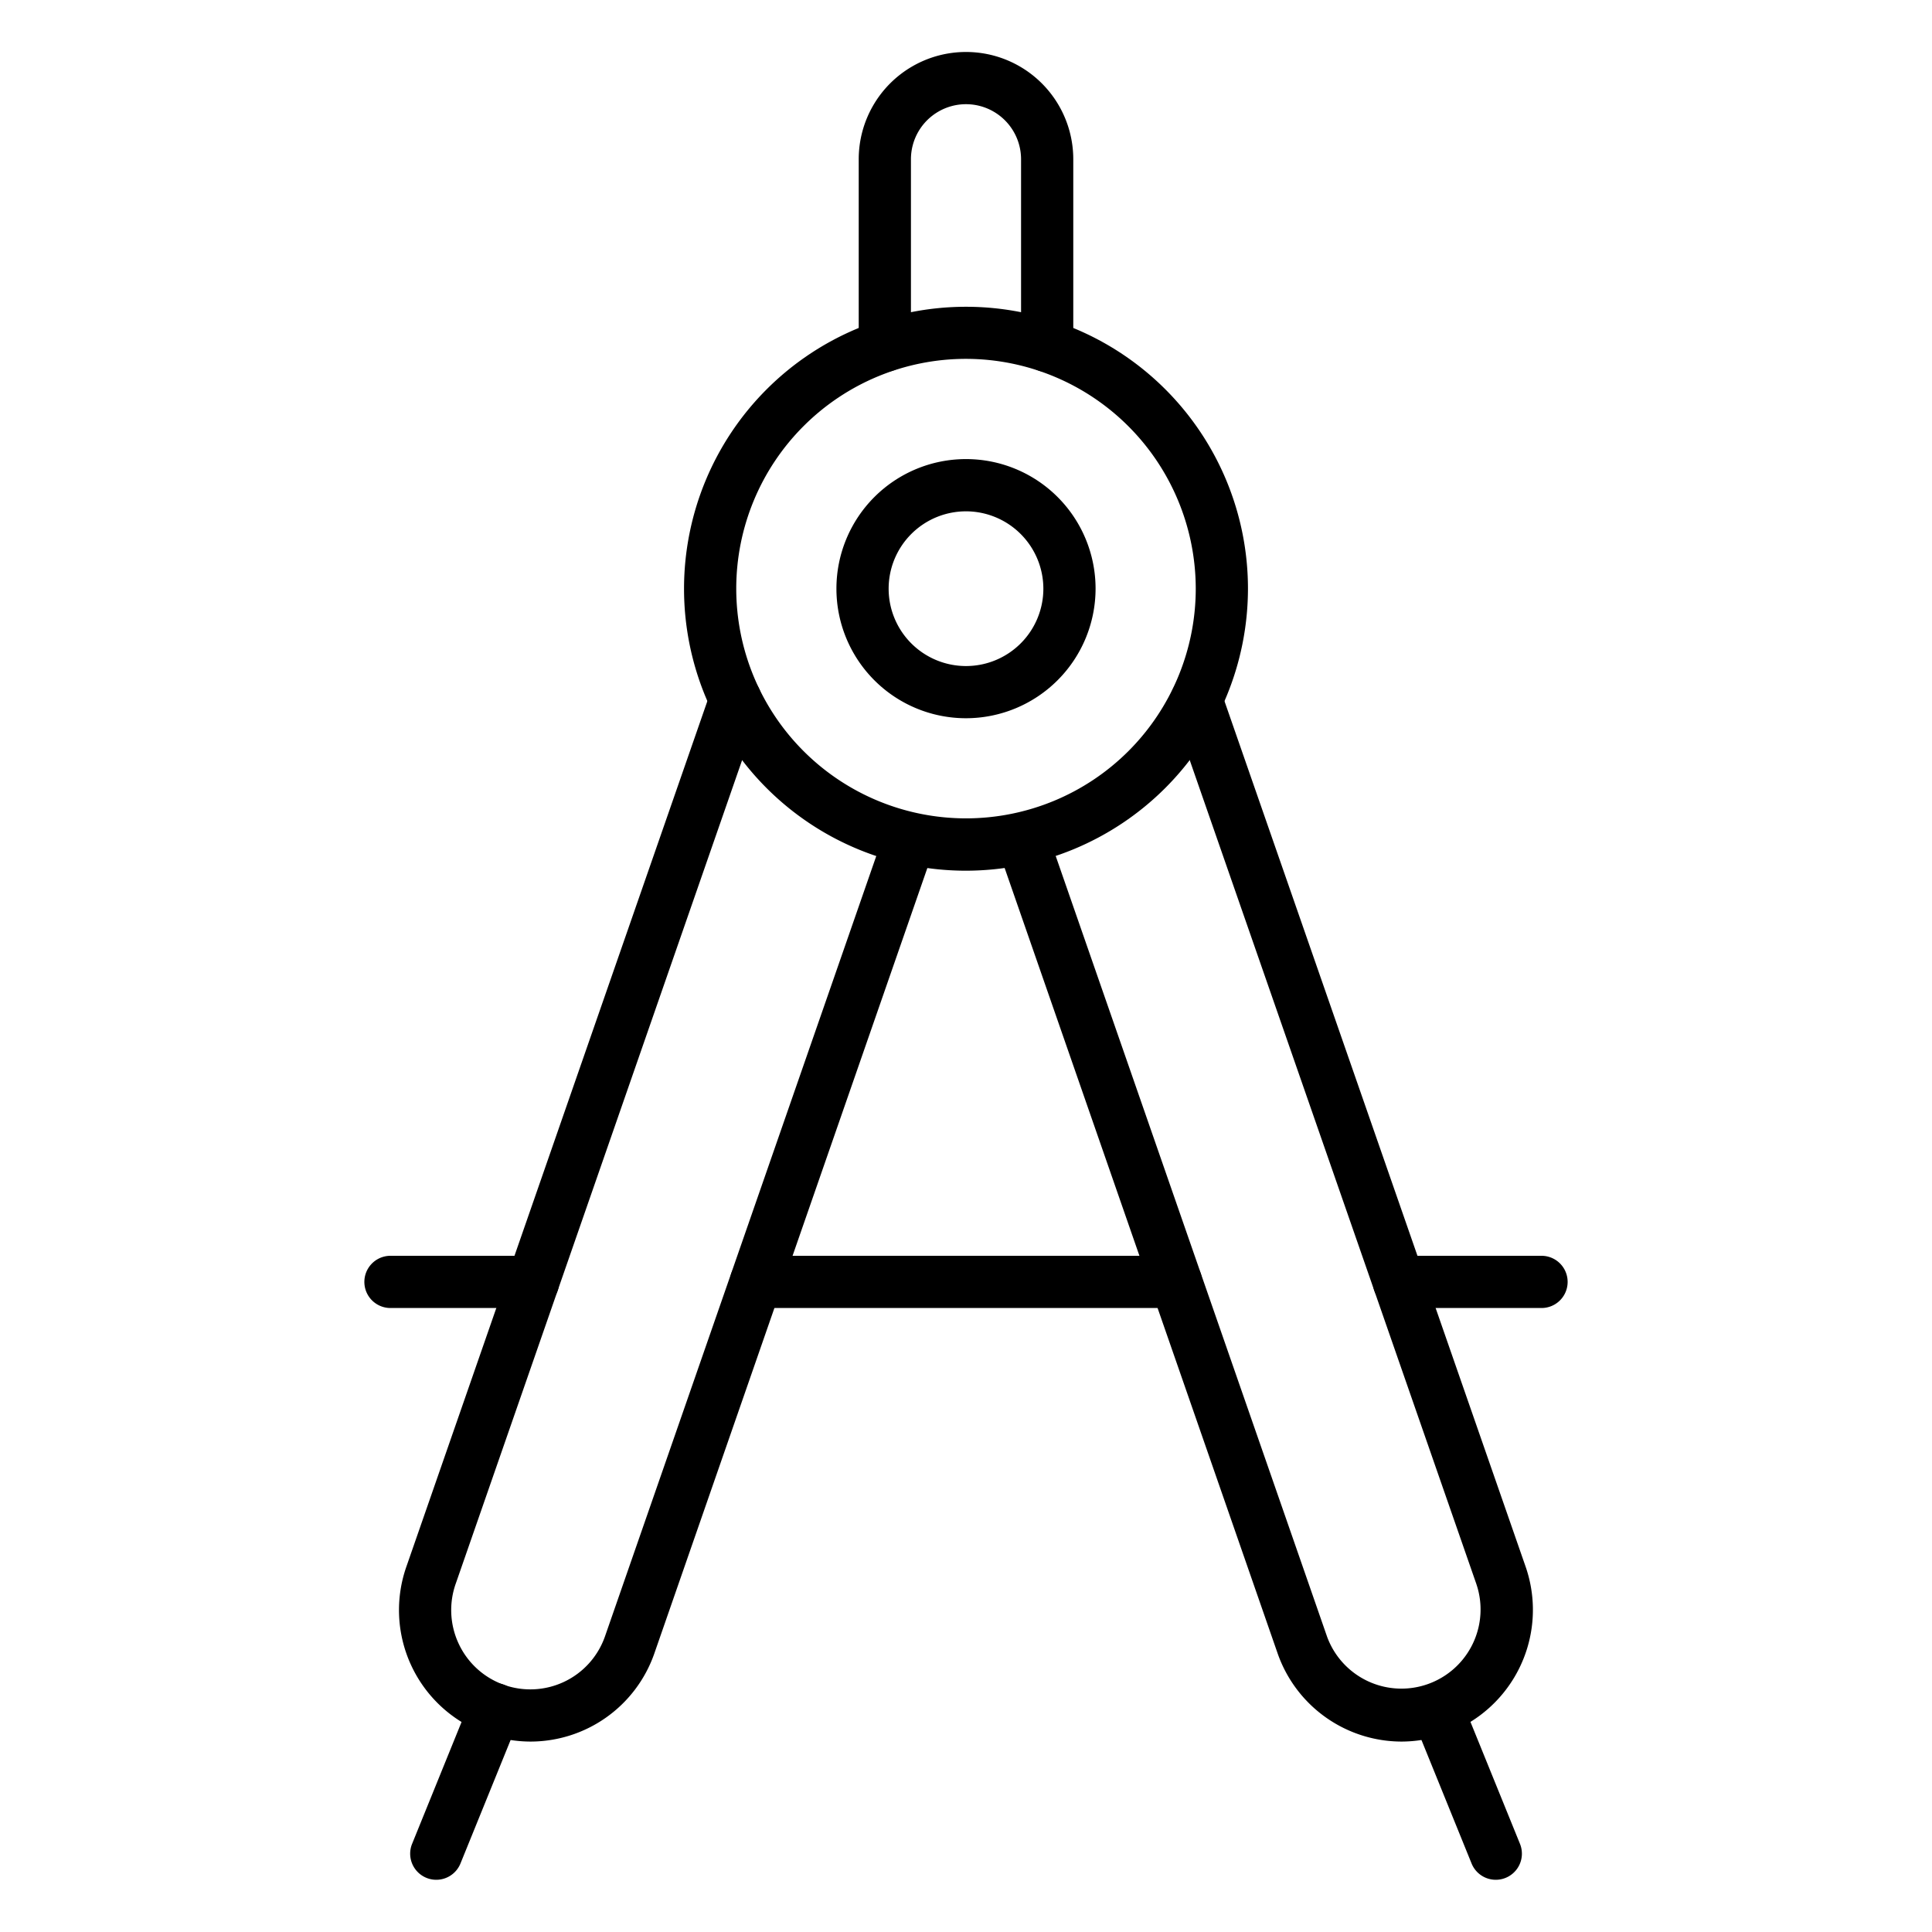
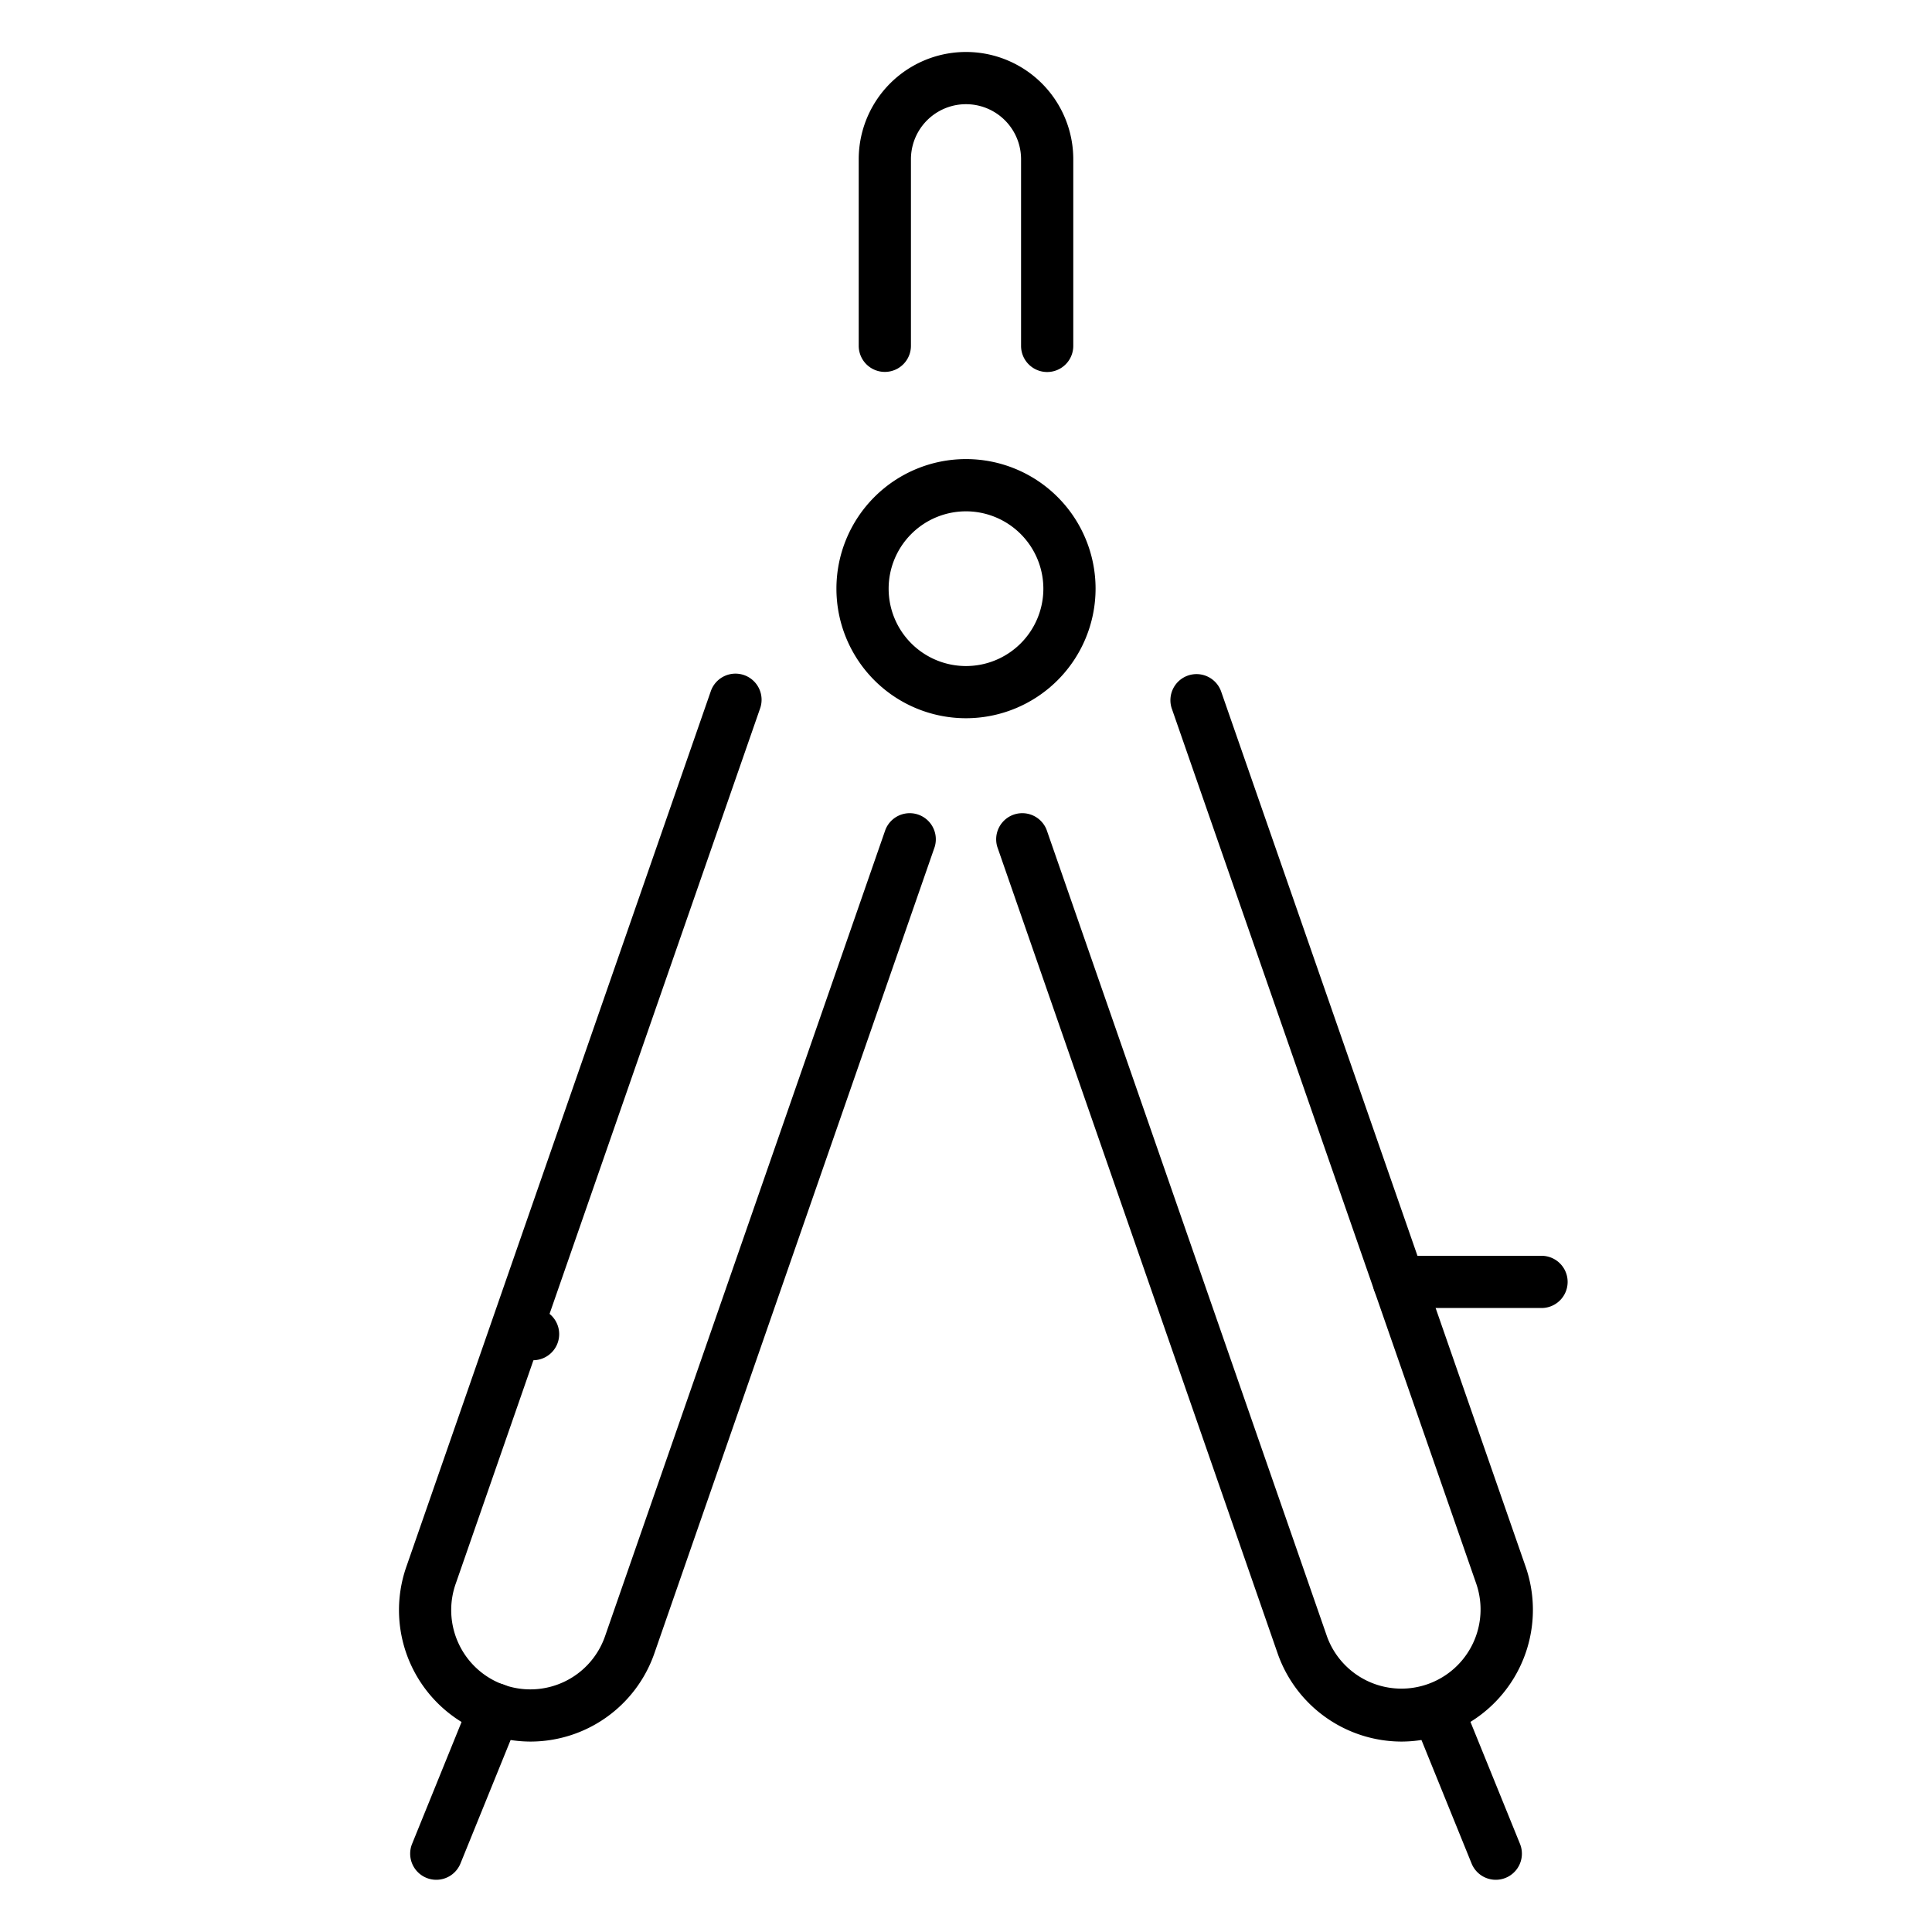
<svg xmlns="http://www.w3.org/2000/svg" id="line_icons" height="512" viewBox="0 0 74 74" width="512" data-name="line icons">
  <path d="m37 27.51a4.963 4.963 0 1 1 4.963-4.963 4.968 4.968 0 0 1 -4.963 4.963zm0-7.925a2.963 2.963 0 1 0 2.963 2.962 2.966 2.966 0 0 0 -2.963-2.962z" />
  <path d="m20.324 66.706a5.046 5.046 0 0 1 -1.707-.3 5.031 5.031 0 0 1 -3.041-6.43l11.649-33.5a1 1 0 1 1 1.889.657l-11.652 33.507a3.038 3.038 0 0 0 .112 2.329 3.028 3.028 0 0 0 5.593-.277l10.745-30.907a1 1 0 0 1 1.888.656l-10.746 30.914a5.027 5.027 0 0 1 -4.73 3.351z" />
  <path d="m53.678 66.706a5.037 5.037 0 0 1 -4.729-3.34l-10.749-30.925a1 1 0 0 1 1.888-.656l10.746 30.915a3.032 3.032 0 0 0 5.707-2.049l-11.655-33.5a1 1 0 1 1 1.889-.657l11.651 33.488a5.045 5.045 0 0 1 -4.748 6.724z" />
  <path d="m57.292 72a1 1 0 0 1 -.927-.624l-2.246-5.534a1 1 0 0 1 1.853-.752l2.247 5.534a1 1 0 0 1 -.927 1.376z" />
  <path d="m16.71 72a1 1 0 0 1 -.926-1.376l2.246-5.534a1 1 0 0 1 1.854.752l-2.247 5.534a1 1 0 0 1 -.927.624z" />
-   <path d="m37 33.35a10.8 10.8 0 1 1 10.8-10.8 10.815 10.815 0 0 1 -10.8 10.8zm0-19.605a8.8 8.8 0 1 0 8.8 8.8 8.812 8.812 0 0 0 -8.8-8.8z" />
  <path d="m40.109 14.249a1 1 0 0 1 -1-1v-7.149a2.109 2.109 0 0 0 -4.218 0v7.145a1 1 0 1 1 -2 0v-7.145a4.109 4.109 0 1 1 8.218 0v7.145a1 1 0 0 1 -1 1.004z" />
  <path d="m59.044 50.1h-5.462a1 1 0 0 1 0-2h5.462a1 1 0 0 1 0 2z" />
-   <path d="m20.418 50.1h-5.462a1 1 0 0 1 0-2h5.462a1 1 0 0 1 0 2z" />
-   <path d="m45.044 50.1h-16.088a1 1 0 0 1 0-2h16.088a1 1 0 0 1 0 2z" />
+   <path d="m20.418 50.1h-5.462h5.462a1 1 0 0 1 0 2z" />
</svg>